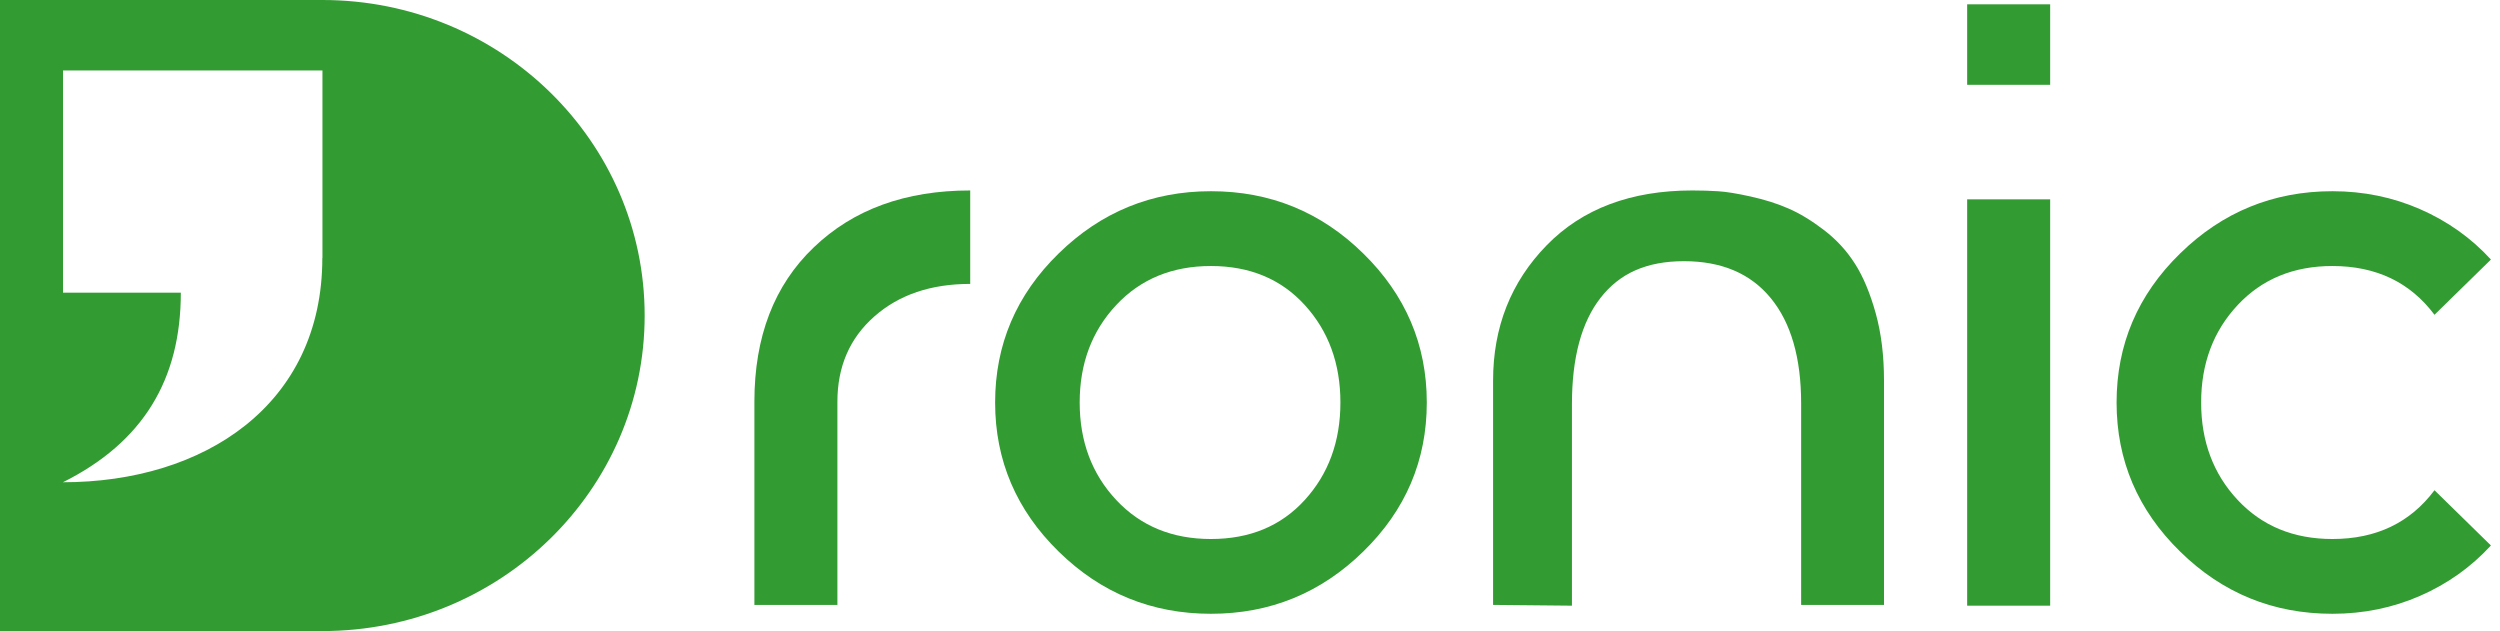
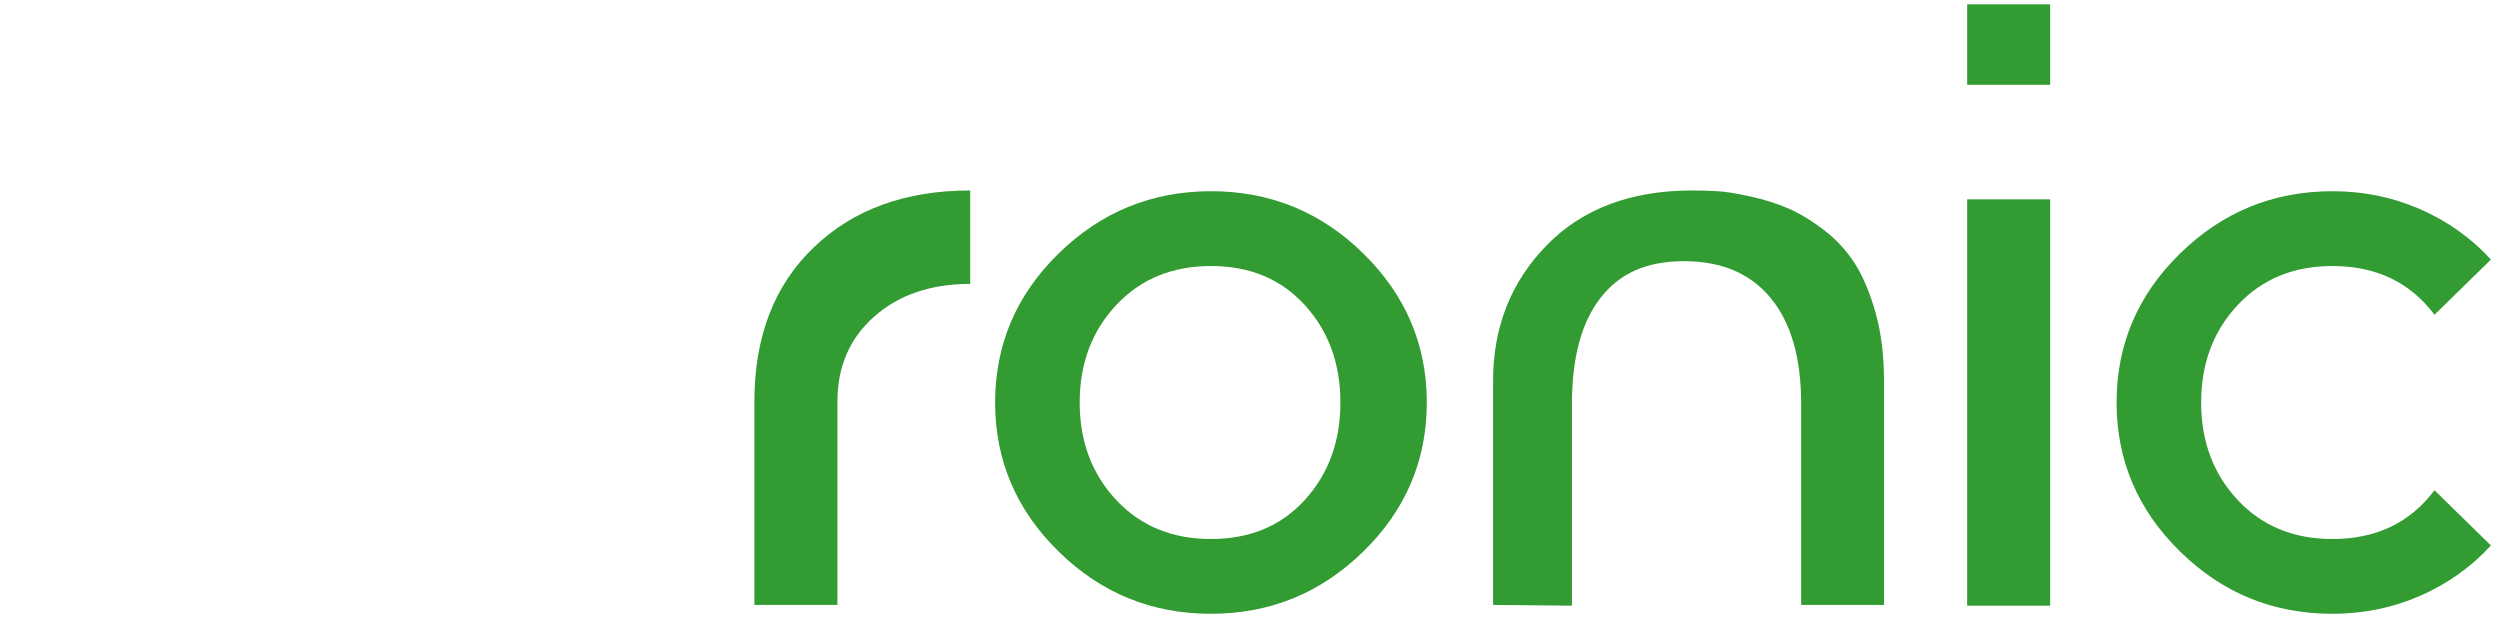
<svg xmlns="http://www.w3.org/2000/svg" width="103" height="26" viewBox="0 0 103 26" fill="none">
  <g clip-path="url(#clip0_440_490)">
    <path d="M39.973 7.847V11.697C38.354 11.697 37.039 12.142 36.024 13.037C35.008 13.931 34.501 15.103 34.501 16.552V24.922H31.081V16.552C31.081 13.874 31.893 11.755 33.528 10.191C35.158 8.627 37.306 7.847 39.973 7.847Z" fill="#329B32" />
    <path d="M43.618 10.442C45.36 8.736 47.455 7.878 49.891 7.878C52.328 7.878 54.423 8.731 56.165 10.442C57.907 12.147 58.784 14.198 58.784 16.583C58.784 18.969 57.913 21.02 56.165 22.725C54.423 24.43 52.328 25.288 49.891 25.288C47.455 25.288 45.36 24.436 43.618 22.725C41.875 21.02 40.999 18.969 40.999 16.583C40.999 14.198 41.87 12.147 43.618 10.442ZM53.755 12.566C52.777 11.493 51.484 10.96 49.891 10.96C48.299 10.96 46.995 11.493 45.99 12.566C44.986 13.638 44.483 14.977 44.483 16.583C44.483 18.189 44.986 19.529 45.99 20.601C46.995 21.674 48.294 22.207 49.891 22.207C51.489 22.207 52.777 21.674 53.755 20.601C54.733 19.529 55.225 18.189 55.225 16.583C55.225 14.977 54.733 13.638 53.755 12.566Z" fill="#329B32" />
    <path d="M77.627 24.922H74.207V16.62C74.207 14.747 73.79 13.298 72.956 12.283C72.123 11.268 70.931 10.761 69.381 10.761C67.831 10.761 66.73 11.263 65.945 12.268C65.159 13.272 64.764 14.732 64.764 16.652V24.954L61.515 24.922V15.684C61.515 13.476 62.252 11.614 63.722 10.107C65.191 8.6 67.195 7.847 69.723 7.847C70.086 7.847 70.439 7.858 70.781 7.879C71.123 7.899 71.572 7.973 72.133 8.098C72.694 8.224 73.207 8.381 73.672 8.585C74.137 8.784 74.629 9.082 75.142 9.474C75.655 9.866 76.082 10.327 76.424 10.866C76.766 11.399 77.05 12.085 77.279 12.906C77.509 13.732 77.621 14.658 77.621 15.684V24.922H77.627Z" fill="#329B32" />
    <path d="M81.047 0.178H84.467V3.494H81.047V0.178ZM81.047 8.213H84.467V24.954H81.047V8.213Z" fill="#329B32" />
    <path d="M96.096 7.878C97.373 7.878 98.575 8.124 99.703 8.616C100.83 9.108 101.808 9.798 102.626 10.693L100.301 12.969C99.297 11.629 97.897 10.96 96.096 10.96C94.498 10.96 93.199 11.493 92.194 12.566C91.19 13.638 90.687 14.977 90.687 16.583C90.687 18.189 91.19 19.529 92.194 20.601C93.199 21.674 94.498 22.207 96.096 22.207C97.897 22.207 99.297 21.538 100.301 20.198L102.626 22.474C101.803 23.369 100.83 24.059 99.703 24.551C98.575 25.043 97.373 25.288 96.096 25.288C93.653 25.288 91.564 24.436 89.822 22.725C88.079 21.02 87.203 18.969 87.203 16.583C87.203 14.198 88.074 12.147 89.822 10.442C91.564 8.736 93.659 7.878 96.096 7.878Z" fill="#329B32" />
-     <path d="M13.28 0H0V26H13.28C20.617 26 26.56 20.177 26.56 13C26.56 5.823 20.617 0 13.28 0ZM13.28 10.63C13.28 16.693 8.395 19.869 2.592 19.869C5.905 18.216 7.45 15.626 7.45 12.058H2.597V2.903H13.285V10.63H13.28Z" fill="#329B32" />
  </g>
  <defs>
    <clipPath id="clip0_440_490">
      <rect width="102.632" height="26" fill="white" />
    </clipPath>
  </defs>
</svg>